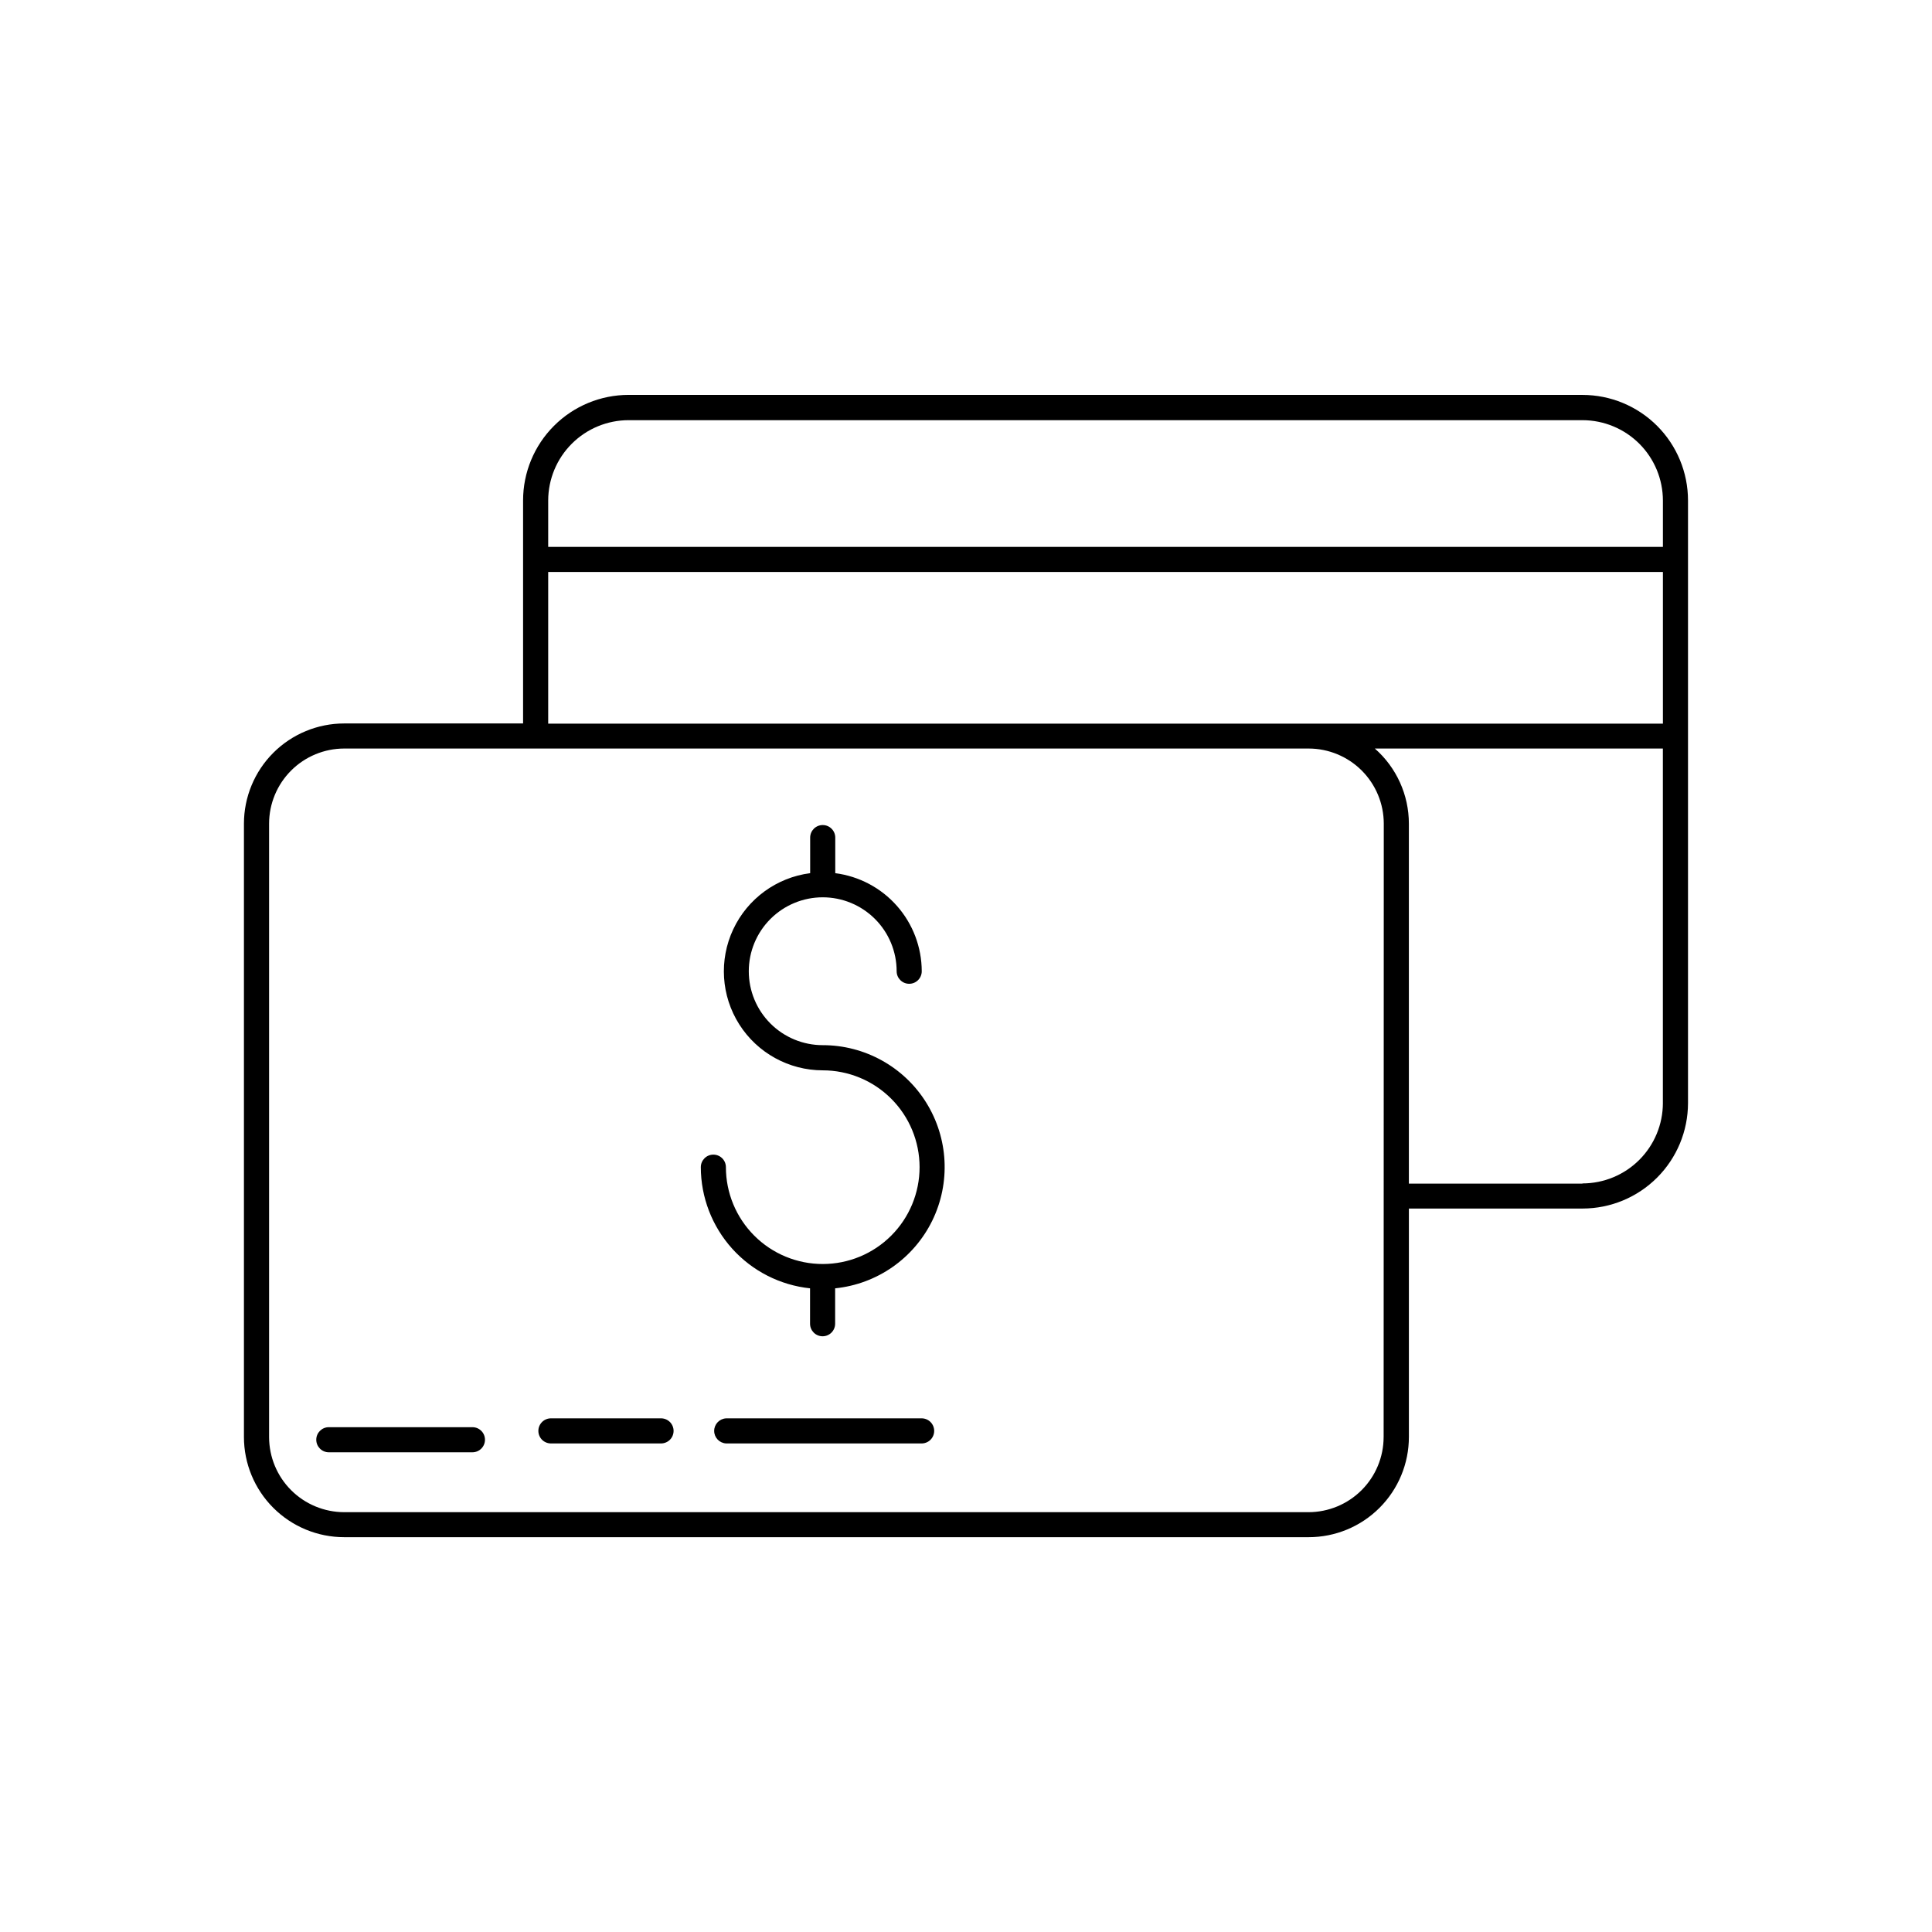
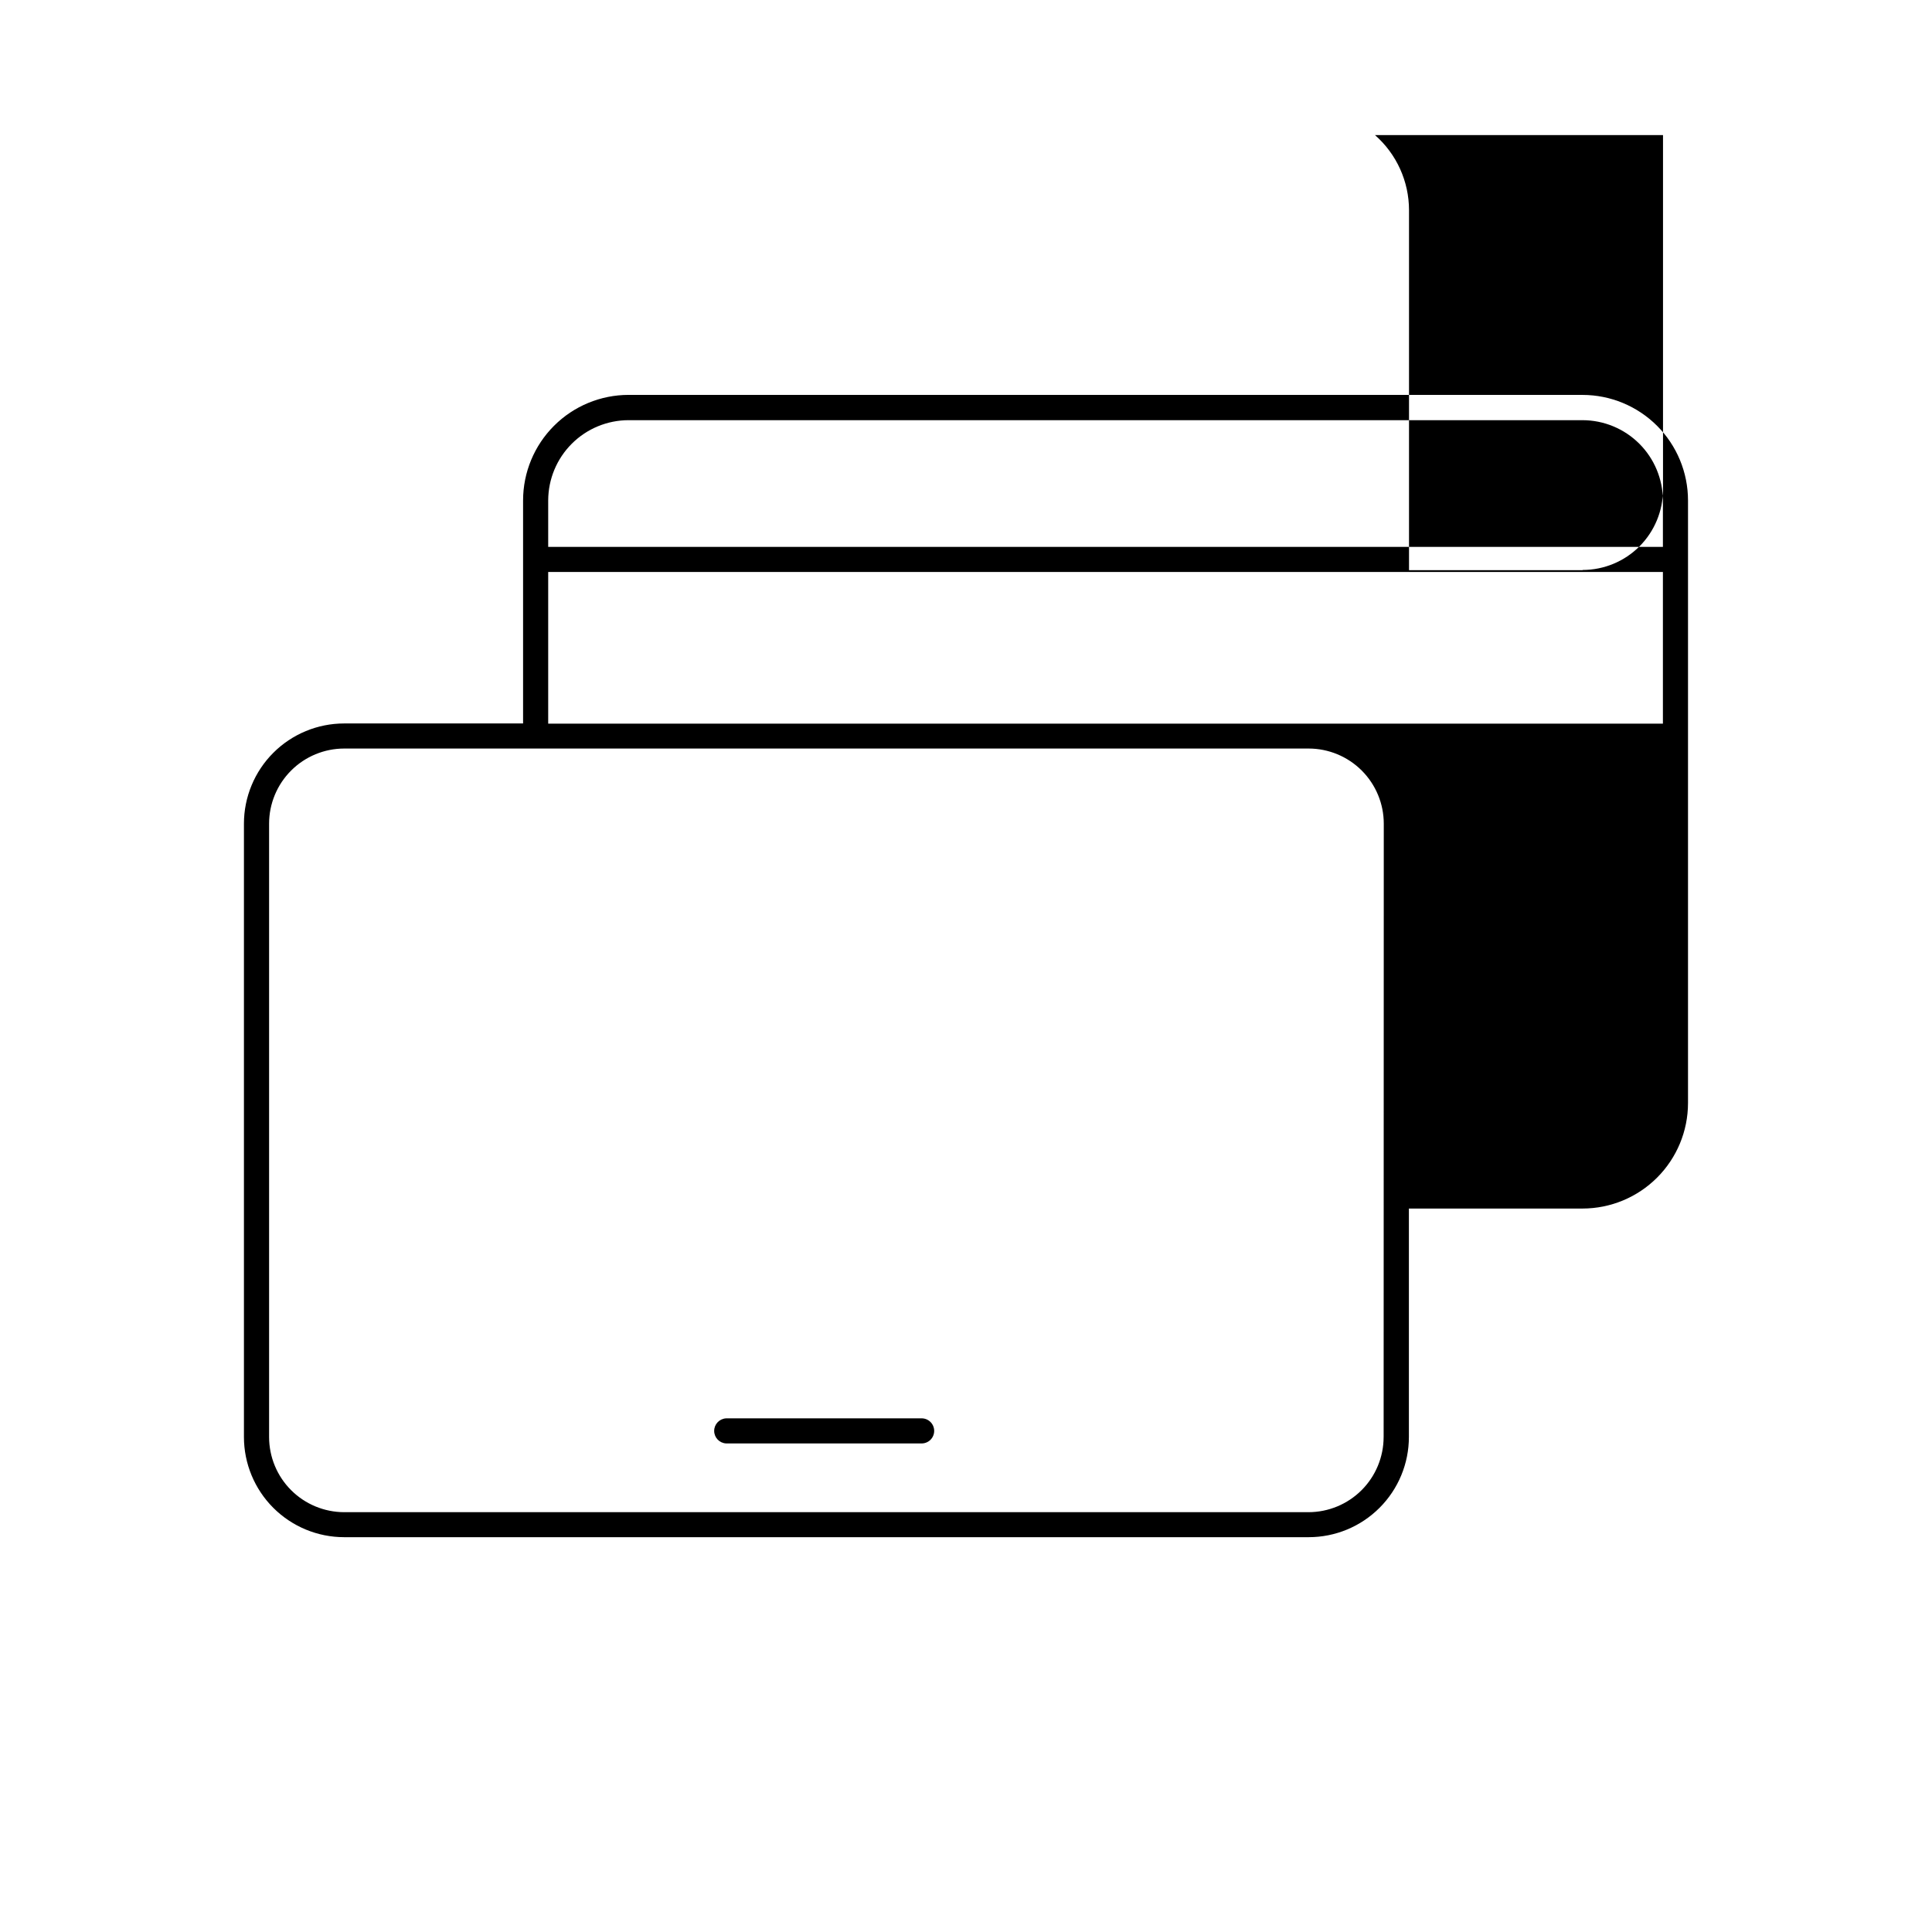
<svg xmlns="http://www.w3.org/2000/svg" fill="#000000" width="800px" height="800px" version="1.1" viewBox="144 144 512 512">
  <g>
-     <path d="m269.2 522.22h-38.062c-1.836 0-3.324 1.488-3.324 3.324s1.488 3.328 3.324 3.328h38.062c1.836 0 3.324-1.492 3.324-3.328s-1.488-3.324-3.324-3.324z" />
-     <path d="m319 519.88h-28.82c-0.91-0.051-1.805 0.277-2.469 0.906-0.664 0.629-1.039 1.504-1.039 2.414 0 0.914 0.375 1.789 1.039 2.418 0.664 0.625 1.559 0.953 2.469 0.906h28.82c0.914 0.047 1.805-0.281 2.469-0.906 0.664-0.629 1.039-1.504 1.039-2.418 0-0.91-0.375-1.785-1.039-2.414-0.664-0.629-1.555-0.957-2.469-0.906z" />
    <path d="m388.06 519.88h-51.648c-1.766 0.098-3.148 1.555-3.148 3.32 0 1.77 1.383 3.227 3.148 3.324h51.648c0.914 0.047 1.805-0.281 2.469-0.906 0.664-0.629 1.039-1.504 1.039-2.418 0-0.91-0.375-1.785-1.039-2.414s-1.555-0.957-2.469-0.906z" />
-     <path d="m563.39 248.65h-252.82c-7.41 0.008-14.516 2.957-19.754 8.195-5.238 5.238-8.188 12.34-8.195 19.75v59.129h-47.406c-7.047 0-13.805 2.801-18.789 7.781-4.981 4.984-7.781 11.742-7.781 18.789v162.51c0 7.047 2.801 13.805 7.781 18.785 4.984 4.984 11.742 7.781 18.789 7.781h255.59c7.047 0 13.805-2.797 18.785-7.781 4.984-4.981 7.781-11.738 7.781-18.785v-60.527h46.023c7.41-0.008 14.512-2.953 19.75-8.195 5.242-5.238 8.188-12.34 8.195-19.75v-159.73c-0.008-7.41-2.957-14.516-8.195-19.754-5.242-5.238-12.348-8.188-19.762-8.191zm-252.82 6.703h252.82c5.648 0.008 11.059 2.254 15.051 6.242 3.992 3.992 6.238 9.406 6.246 15.051v12.289h-295.41v-12.34c0.023-5.637 2.273-11.035 6.266-15.016 3.988-3.981 9.395-6.219 15.031-6.227zm-21.293 40.227 295.41-0.004v40.195l-295.41 0.004zm221.4 229.27-0.004-0.004c-0.008 5.277-2.109 10.336-5.84 14.066-3.731 3.727-8.789 5.824-14.066 5.832h-255.55c-5.277-0.008-10.336-2.106-14.066-5.832-3.734-3.731-5.832-8.789-5.84-14.066v-162.57c0.004-5.277 2.102-10.336 5.836-14.07 3.731-3.731 8.793-5.832 14.07-5.836h255.59c5.277 0.004 10.336 2.106 14.07 5.836 3.731 3.734 5.832 8.793 5.836 14.07zm52.672-67.18h-45.984v-95.391c0-7.621-3.285-14.875-9.016-19.906h76.328v93.953h0.004c-0.008 5.644-2.254 11.055-6.246 15.047-3.992 3.992-9.402 6.238-15.051 6.246z" />
-     <path d="m362.03 420.98c-5.199 0-10.18-2.062-13.855-5.738-3.672-3.672-5.738-8.656-5.738-13.852 0-5.195 2.066-10.18 5.738-13.855 3.676-3.672 8.656-5.738 13.855-5.738 5.195 0 10.176 2.066 13.852 5.738 3.676 3.676 5.738 8.66 5.738 13.855 0 1.836 1.488 3.324 3.324 3.324 1.84 0 3.328-1.488 3.328-3.324-0.016-6.375-2.348-12.527-6.566-17.309-4.215-4.781-10.027-7.867-16.352-8.68v-9.426c0-1.836-1.488-3.328-3.324-3.328-1.84 0-3.328 1.492-3.328 3.328v9.426c-8.895 1.148-16.582 6.762-20.391 14.883-3.805 8.117-3.199 17.621 1.605 25.191 4.805 7.57 13.145 12.164 22.113 12.176 6.805-0.004 13.336 2.699 18.148 7.512 4.816 4.812 7.519 11.34 7.523 18.145 0 6.809-2.703 13.336-7.516 18.148-4.809 4.816-11.336 7.519-18.145 7.519-6.809 0.004-13.336-2.699-18.148-7.512s-7.519-11.344-7.519-18.148c0-1.836-1.488-3.328-3.324-3.328s-3.324 1.492-3.324 3.328c0.012 7.981 2.977 15.672 8.32 21.602 5.344 5.926 12.691 9.668 20.629 10.504v9.379c0 1.836 1.488 3.328 3.324 3.328 1.836 0 3.324-1.492 3.324-3.328v-9.379c11.102-1.133 20.828-7.91 25.734-17.93 4.902-10.02 4.293-21.863-1.617-31.324-5.91-9.461-16.285-15.203-27.441-15.188z" />
+     <path d="m563.39 248.65h-252.82c-7.41 0.008-14.516 2.957-19.754 8.195-5.238 5.238-8.188 12.34-8.195 19.75v59.129h-47.406c-7.047 0-13.805 2.801-18.789 7.781-4.981 4.984-7.781 11.742-7.781 18.789v162.51c0 7.047 2.801 13.805 7.781 18.785 4.984 4.984 11.742 7.781 18.789 7.781h255.59c7.047 0 13.805-2.797 18.785-7.781 4.984-4.981 7.781-11.738 7.781-18.785v-60.527h46.023c7.41-0.008 14.512-2.953 19.75-8.195 5.242-5.238 8.188-12.34 8.195-19.75v-159.73c-0.008-7.41-2.957-14.516-8.195-19.754-5.242-5.238-12.348-8.188-19.762-8.191zm-252.82 6.703h252.82c5.648 0.008 11.059 2.254 15.051 6.242 3.992 3.992 6.238 9.406 6.246 15.051v12.289h-295.41v-12.34c0.023-5.637 2.273-11.035 6.266-15.016 3.988-3.981 9.395-6.219 15.031-6.227zm-21.293 40.227 295.41-0.004v40.195l-295.41 0.004zm221.4 229.27-0.004-0.004c-0.008 5.277-2.109 10.336-5.84 14.066-3.731 3.727-8.789 5.824-14.066 5.832h-255.55c-5.277-0.008-10.336-2.106-14.066-5.832-3.734-3.731-5.832-8.789-5.84-14.066v-162.57c0.004-5.277 2.102-10.336 5.836-14.07 3.731-3.731 8.793-5.832 14.07-5.836h255.59c5.277 0.004 10.336 2.106 14.07 5.836 3.731 3.734 5.832 8.793 5.836 14.07m52.672-67.18h-45.984v-95.391c0-7.621-3.285-14.875-9.016-19.906h76.328v93.953h0.004c-0.008 5.644-2.254 11.055-6.246 15.047-3.992 3.992-9.402 6.238-15.051 6.246z" />
  </g>
</svg>